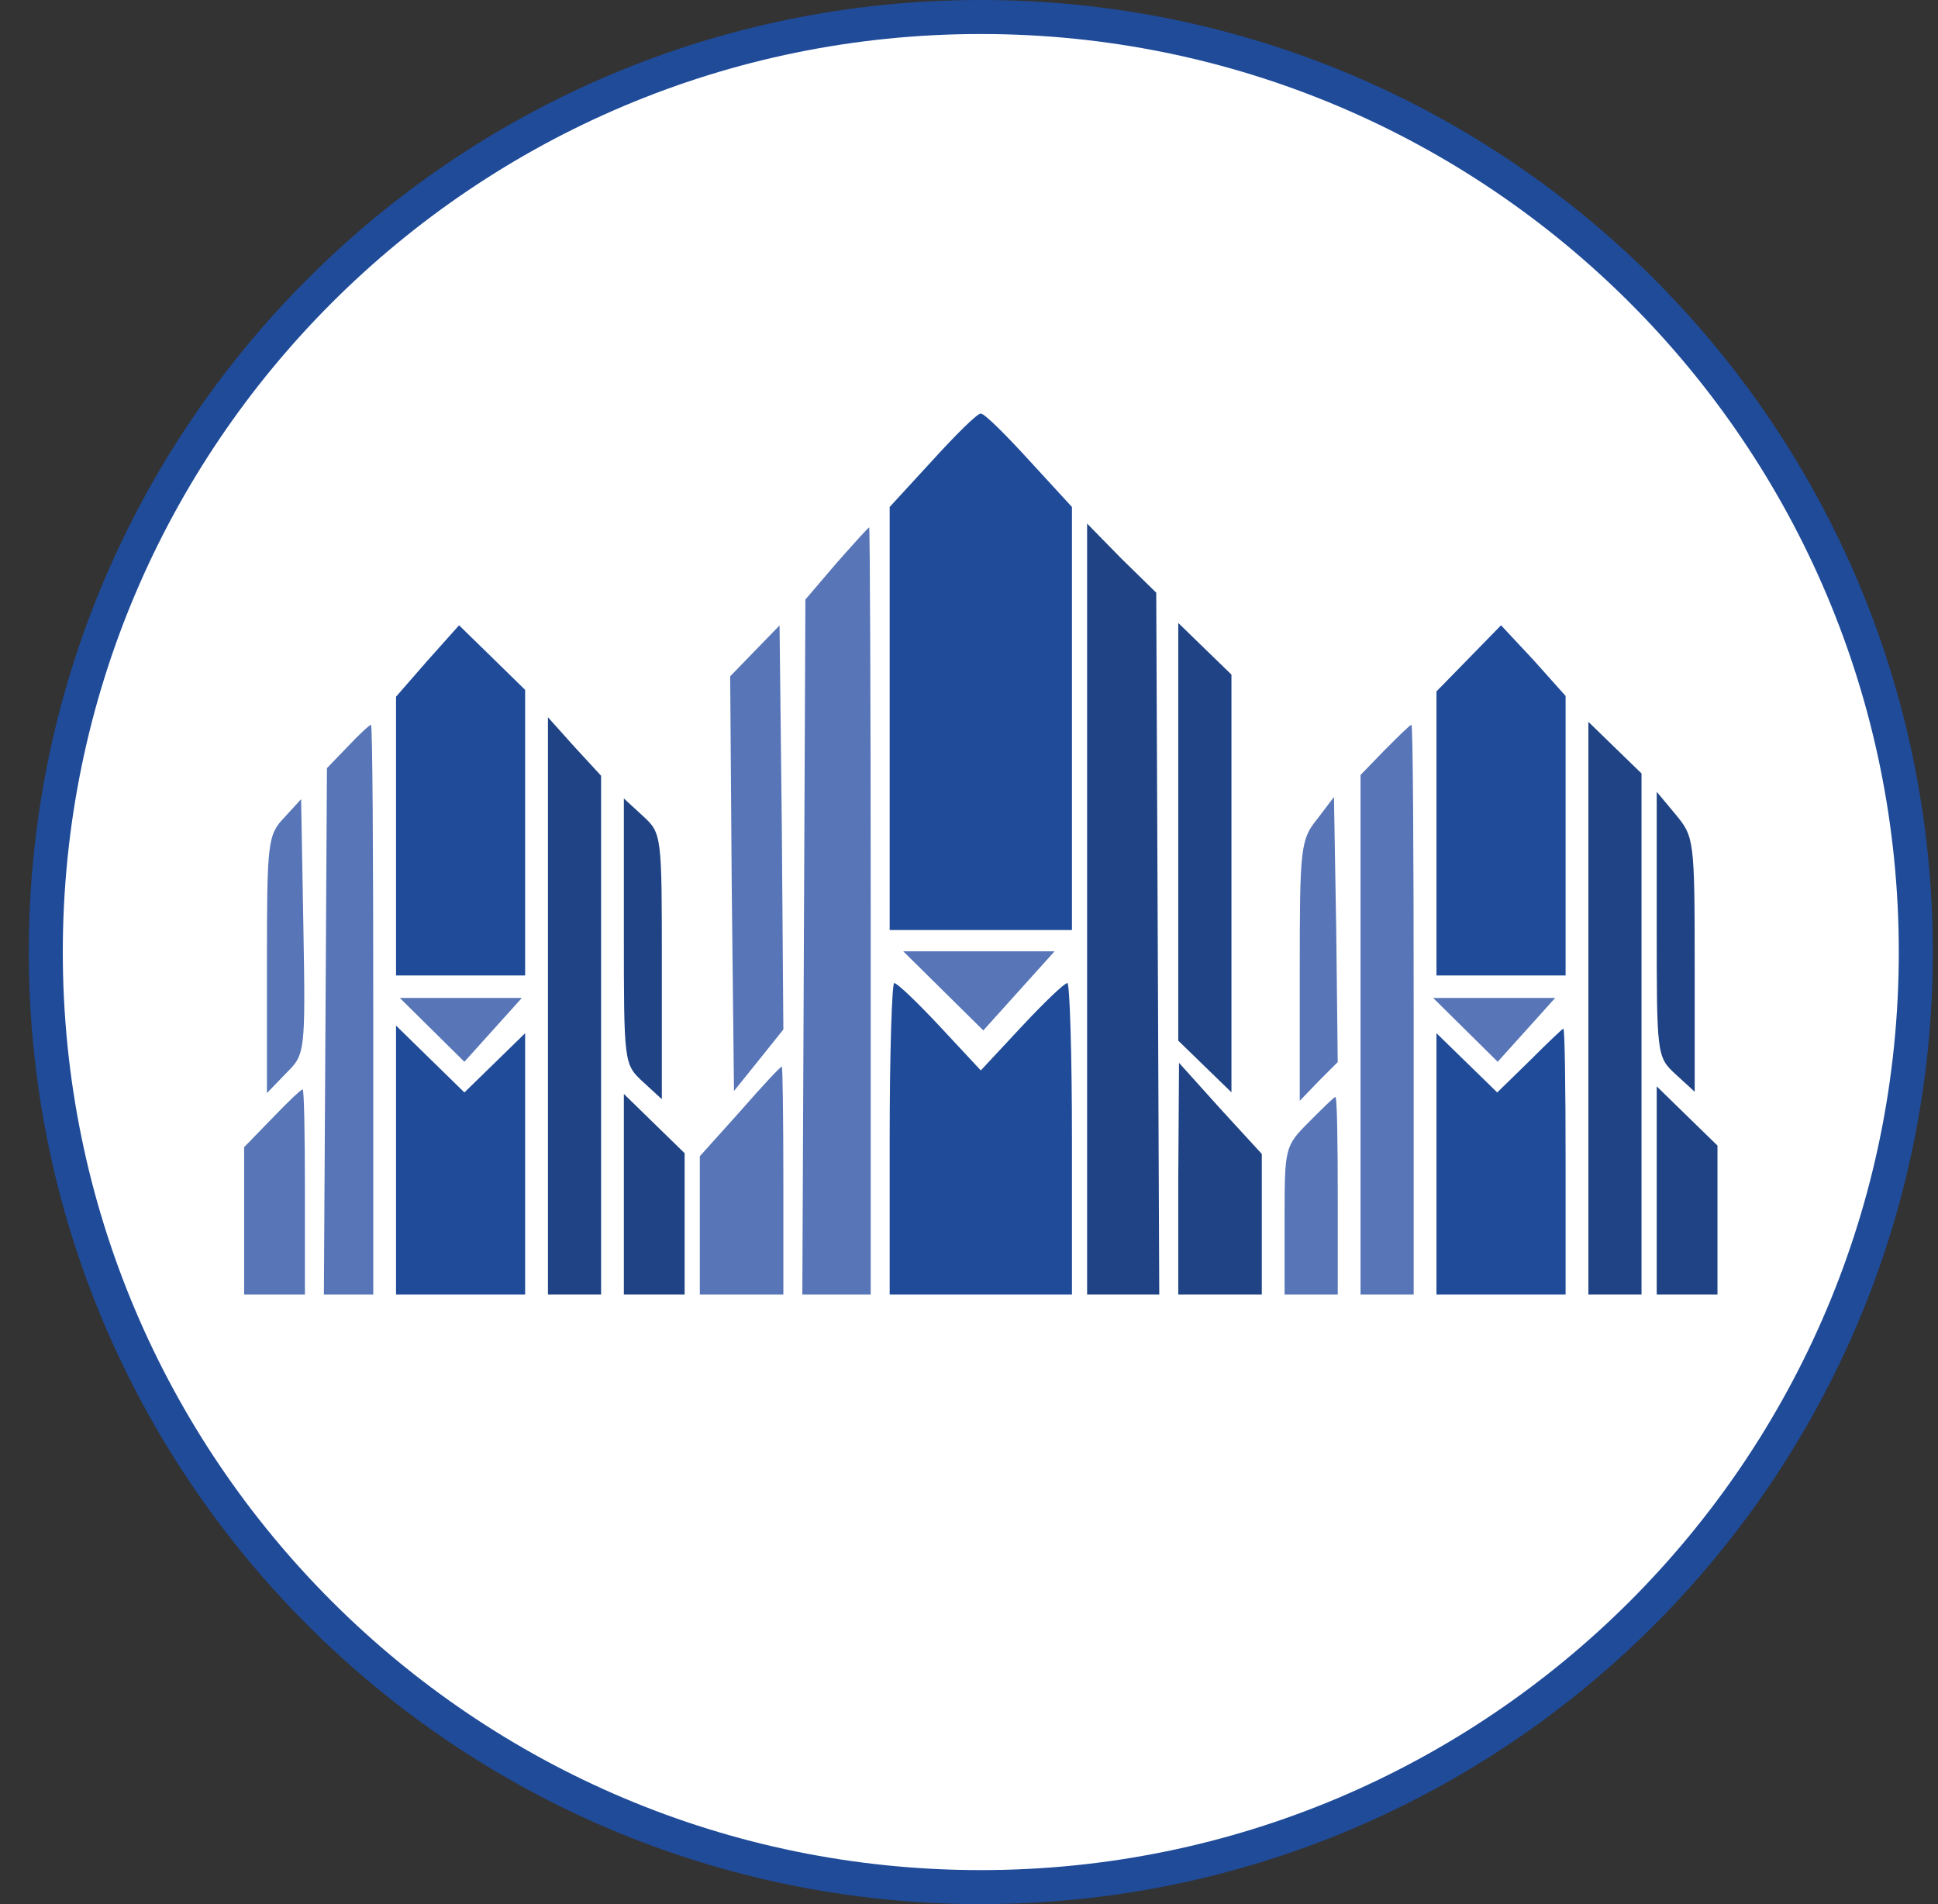
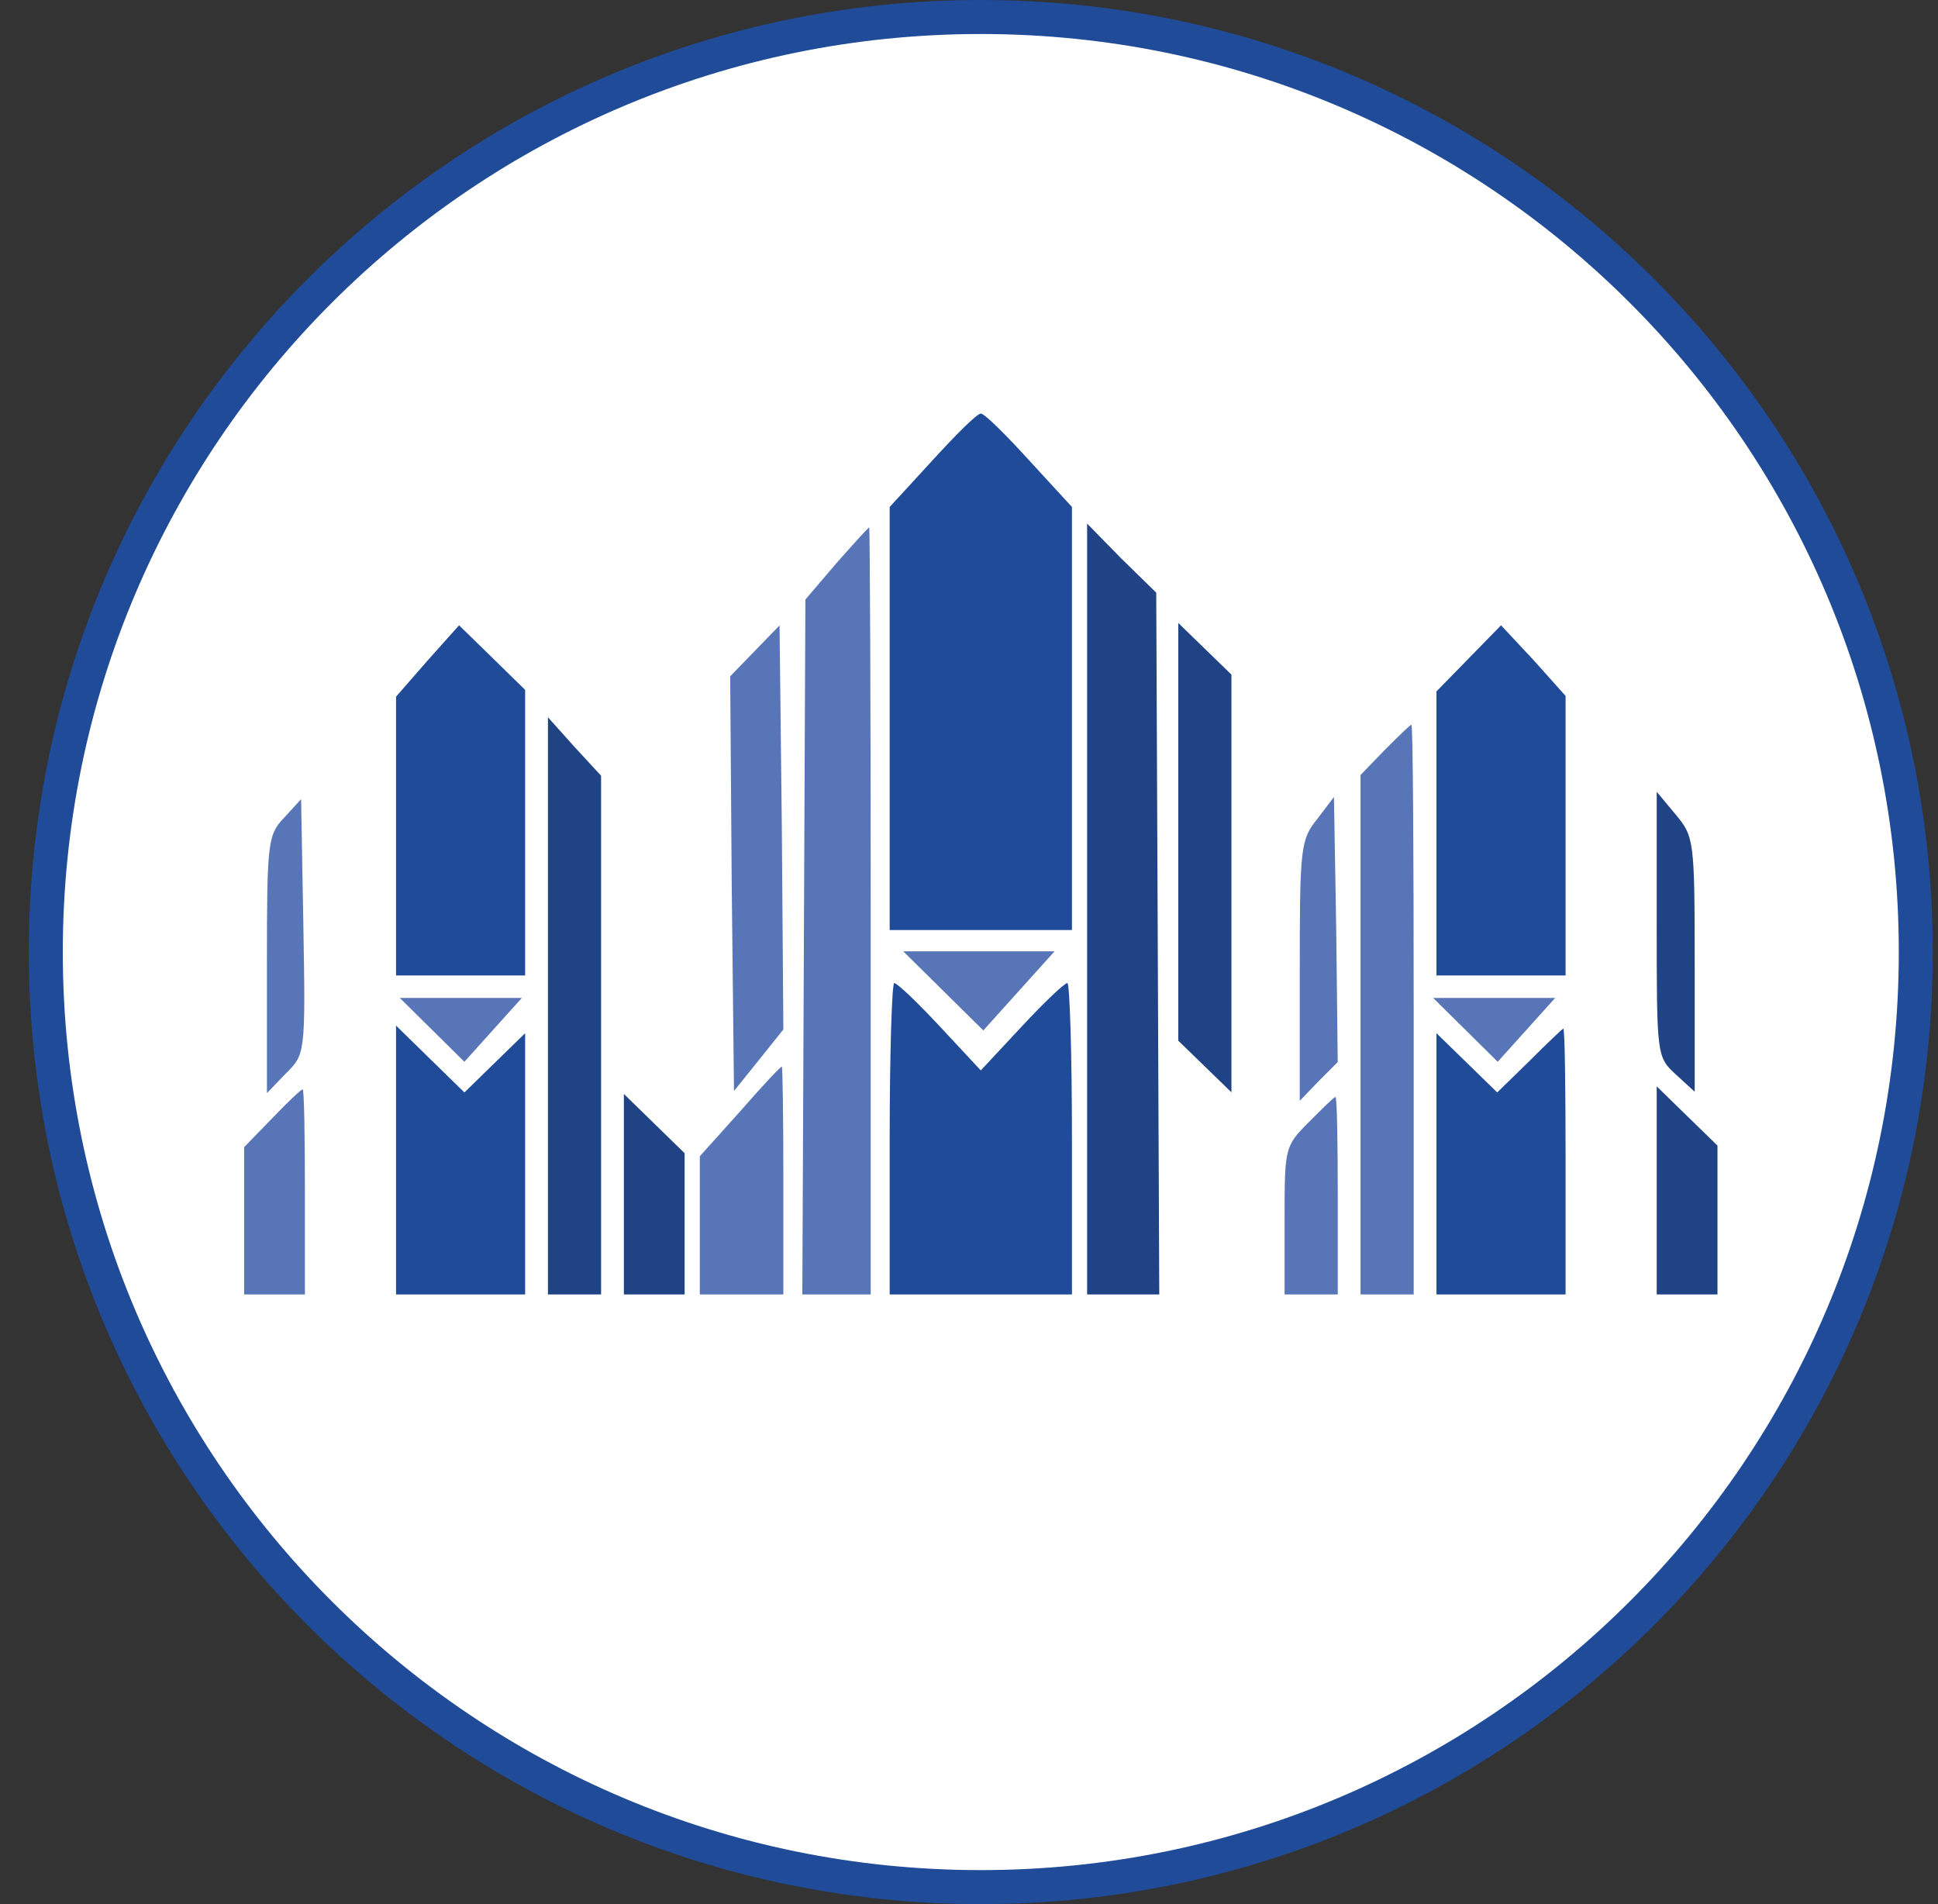
<svg xmlns="http://www.w3.org/2000/svg" width="57" height="56" viewBox="0 0 57 56" fill="none">
  <rect x="0" y="0" width="57" height="56" fill="#333333" stroke="none" />
  <g clip-path="url(#clip0_4100_1669)">
    <path d="M28.847 0.5C44.035 0.5 56.347 12.812 56.347 28C56.347 43.188 44.035 55.5 28.847 55.5C13.66 55.5 1.347 43.188 1.347 28C1.347 12.812 13.66 0.5 28.847 0.5Z" fill="white" stroke="#1F4B99" />
    <path d="M27.418 13.548L26.167 14.91V21.142V27.352H28.847H31.528V21.142V14.91L30.277 13.548C29.584 12.788 28.959 12.163 28.847 12.163C28.736 12.163 28.11 12.788 27.418 13.548Z" fill="#1F4B99" />
    <path d="M24.604 16.56L23.688 17.632L23.643 27.863L23.598 38.07H24.604H25.609V26.79C25.609 20.581 25.586 15.51 25.564 15.51C25.542 15.51 25.117 15.979 24.604 16.56Z" fill="#5775B7" />
    <path d="M31.974 26.746V38.07H33.047H34.096L34.052 27.751L34.007 17.431L32.98 16.426L31.974 15.399V26.746Z" fill="#1F4385" />
    <path d="M12.564 19.44L11.648 20.49V24.578V28.688H13.547H15.445V24.488V20.289L14.463 19.328L13.502 18.39L12.564 19.44Z" fill="#1F4B99" />
    <path d="M22.191 19.153L21.476 19.89L21.521 25.988L21.588 32.086L22.325 31.17L23.04 30.277L22.995 24.335L22.928 18.394L22.191 19.153Z" fill="#5775B7" />
    <path d="M34.655 24.464V30.606L35.437 31.366L36.219 32.125V25.982V19.84L35.437 19.081L34.655 18.321V24.464Z" fill="#1F4385" />
    <path d="M43.21 19.351L42.249 20.334V24.511V28.688H44.148H46.047V24.578V20.468L45.108 19.418L44.148 18.39L43.21 19.351Z" fill="#1F4B99" />
    <path d="M16.116 29.582V38.07H16.897H17.679V30.453V22.814L16.897 21.966L16.116 21.095V29.582Z" fill="#1F4385" />
-     <path d="M10.219 21.966L9.616 22.591L9.571 30.342L9.526 38.07H10.264H10.978V29.694C10.978 25.093 10.956 21.318 10.911 21.318C10.867 21.318 10.554 21.608 10.219 21.966Z" fill="#5775B7" />
    <path d="M40.73 22.055L40.016 22.792V30.431V38.07H40.797H41.579V29.694C41.579 25.093 41.557 21.318 41.512 21.318C41.468 21.318 41.133 21.653 40.73 22.055Z" fill="#5775B7" />
-     <path d="M46.717 29.649V38.07H47.498H48.28V30.409V22.747L47.498 21.988L46.717 21.229V29.649Z" fill="#1F4385" />
    <path d="M48.727 27.173C48.727 31.037 48.727 31.082 49.285 31.596L49.844 32.109V28.379C49.844 24.694 49.822 24.604 49.285 23.956L48.727 23.286V27.173Z" fill="#1F4385" />
    <path d="M8.365 24.04C7.874 24.554 7.851 24.755 7.851 28.351V32.148L8.41 31.568C8.968 31.009 8.99 31.009 8.923 27.257L8.856 23.504L8.365 24.04Z" fill="#5775B7" />
-     <path d="M18.349 27.392C18.349 31.256 18.349 31.301 18.908 31.814L19.466 32.328V28.419C19.466 24.555 19.466 24.51 18.908 23.997L18.349 23.483V27.392Z" fill="#1F4385" />
    <path d="M38.742 24.088C38.251 24.691 38.228 24.937 38.228 28.555V32.375L38.787 31.794L39.345 31.236L39.301 27.349L39.234 23.44L38.742 24.088Z" fill="#5775B7" />
    <path d="M26.167 33.491V38.07H28.847H31.528V33.491C31.528 30.967 31.461 28.912 31.394 28.912C31.304 28.912 30.701 29.493 30.054 30.186L28.847 31.481L27.641 30.186C26.993 29.493 26.39 28.912 26.301 28.912C26.234 28.912 26.167 30.967 26.167 33.491Z" fill="#1F4B99" />
    <path d="M13.658 31.227L15.348 29.35H11.76L13.658 31.227Z" fill="#5775B7" />
    <path d="M44.05 31.227L45.74 29.35H42.152L44.05 31.227Z" fill="#5775B7" />
    <path d="M28.921 30.305L31.016 27.979H26.567L28.921 30.305Z" fill="#5775B7" />
    <path d="M11.648 34.117V38.07H13.547H15.445V34.228V30.387L14.552 31.258L13.659 32.129L12.653 31.146L11.648 30.163V34.117Z" fill="#1F4B99" />
    <path d="M44.997 31.191L44.036 32.129L43.143 31.258L42.249 30.387V34.228V38.07H44.148H46.047V34.161C46.047 32.017 46.024 30.253 45.98 30.253C45.957 30.253 45.51 30.677 44.997 31.191Z" fill="#1F4B99" />
    <path d="M21.767 32.687L20.583 34.005V36.038V38.07H21.811H23.04V34.72C23.04 32.866 23.018 31.369 22.995 31.369C22.951 31.369 22.392 31.972 21.767 32.687Z" fill="#5775B7" />
-     <path d="M34.655 34.653V38.07H35.883H37.112V35.993V33.938L35.883 32.598L34.677 31.258L34.655 34.653Z" fill="#1F4385" />
    <path d="M8.007 32.888L7.181 33.737V35.904V38.07H8.074H8.968V35.055C8.968 33.402 8.945 32.039 8.901 32.039C8.856 32.039 8.454 32.419 8.007 32.888Z" fill="#5775B7" />
    <path d="M48.727 35.01V38.07H49.62H50.514V35.881V33.692L49.62 32.821L48.727 31.95V35.01Z" fill="#1F4385" />
    <path d="M18.349 35.122V38.07H19.243H20.136V35.993V33.916L19.243 33.045L18.349 32.173V35.122Z" fill="#1F4385" />
-     <path d="M38.497 33C37.782 33.715 37.782 33.759 37.782 35.904V38.07H38.564H39.346V35.167C39.346 33.558 39.323 32.263 39.279 32.263C39.234 32.263 38.899 32.598 38.497 33Z" fill="#5775B7" />
+     <path d="M38.497 33C37.782 33.715 37.782 33.759 37.782 35.904V38.07H39.346V35.167C39.346 33.558 39.323 32.263 39.279 32.263C39.234 32.263 38.899 32.598 38.497 33Z" fill="#5775B7" />
  </g>
  <defs>
    <clipPath id="clip0_4100_1669">
      <rect width="56" height="56" fill="white" transform="translate(0.847)" />
    </clipPath>
  </defs>
</svg>